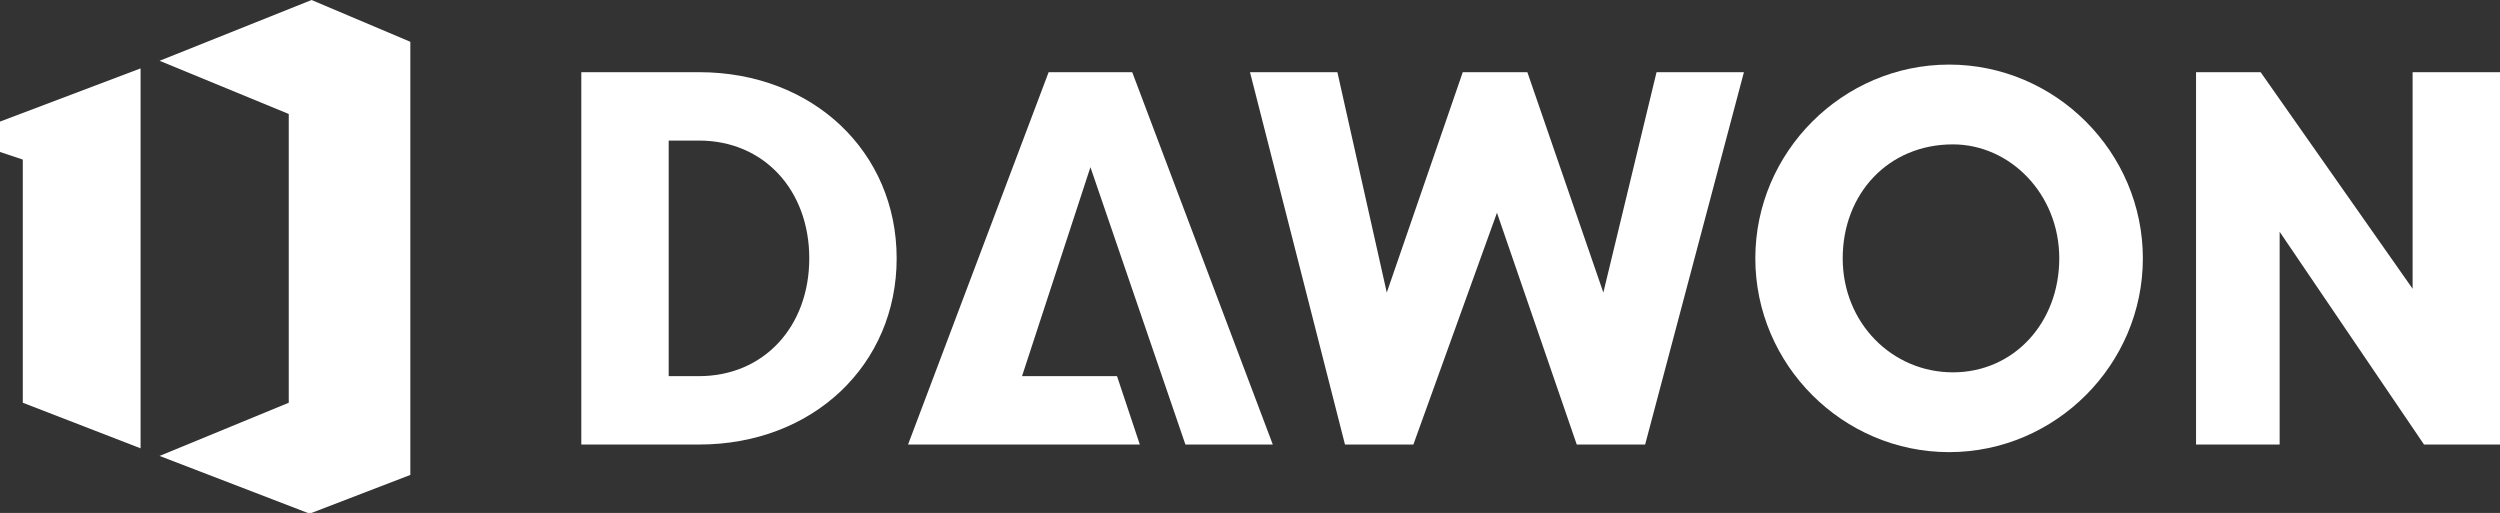
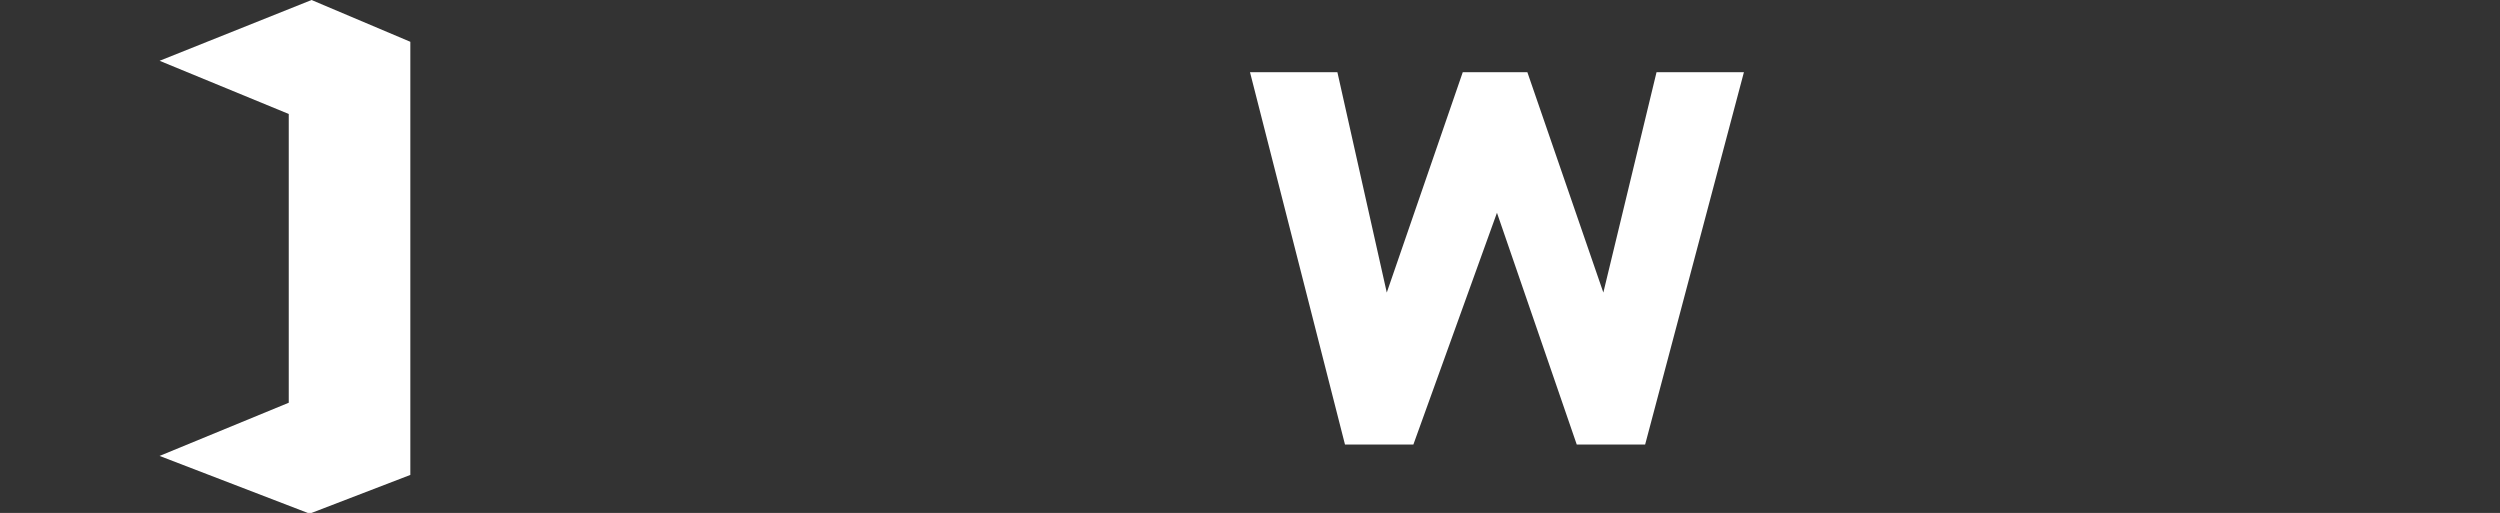
<svg xmlns="http://www.w3.org/2000/svg" version="1.1" id="레이어_1" x="0px" y="0px" viewBox="0 0 65.8 13.5" style="enable-background:new 0 0 65.8 13.5;" xml:space="preserve">
  <rect x="0" y="0" width="65.8" height="13.5" fill="#333333" stroke="none" />
  <style type="text/css">
	.st0{fill:#FFFFFF;}
</style>
  <g>
-     <path class="st0" d="M21.3,6.8c0,1.8-1.2,3.1-2.9,3.1h-0.8V3.7h0.8C20.1,3.7,21.3,5,21.3,6.8 M18.4,1.9h-3.1v9.8h3.1   c3,0,5.2-2.1,5.2-4.9S21.4,1.9,18.4,1.9" />
    <polygon class="st0" points="42.2,7.7 40.2,1.9 38.5,1.9 36.5,7.7 35.2,1.9 32.9,1.9 35.4,11.7 37.2,11.7 39.4,5.6 41.5,11.7    43.3,11.7 45.9,1.9 43.6,1.9  " />
-     <path class="st0" d="M54.2,6.8c0,1.7-1.2,3-2.8,3c-1.6,0-2.9-1.3-2.9-3c0-1.7,1.2-3,2.9-3C52.9,3.8,54.2,5.1,54.2,6.8 M51.3,1.7   c-2.8,0-5.1,2.3-5.1,5.1s2.3,5.1,5.1,5.1c2.8,0,5.1-2.3,5.1-5.1S54.1,1.7,51.3,1.7" />
-     <polygon class="st0" points="63.5,1.9 63.5,7.6 59.5,1.9 57.8,1.9 57.8,11.7 60,11.7 60,6.1 63.8,11.7 63.8,11.7 65.8,11.7    65.8,1.9  " />
-     <polygon class="st0" points="29.8,1.9 27.6,1.9 23.9,11.7 25.9,11.7 26.3,11.7 30,11.7 29.4,9.9 26.9,9.9 28.7,4.4 31.2,11.7    33.5,11.7 29.8,1.9  " />
    <polygon class="st0" points="4.2,1.6 7.6,3 7.6,10.6 4.2,12 8.1,13.5 8.2,13.5 10.8,12.5 10.8,1.1 8.2,0  " />
-     <polygon class="st0" points="0,3.2 0,4 0.6,4.2 0.6,10.6 3.7,11.8 3.7,1.8  " />
  </g>
</svg>